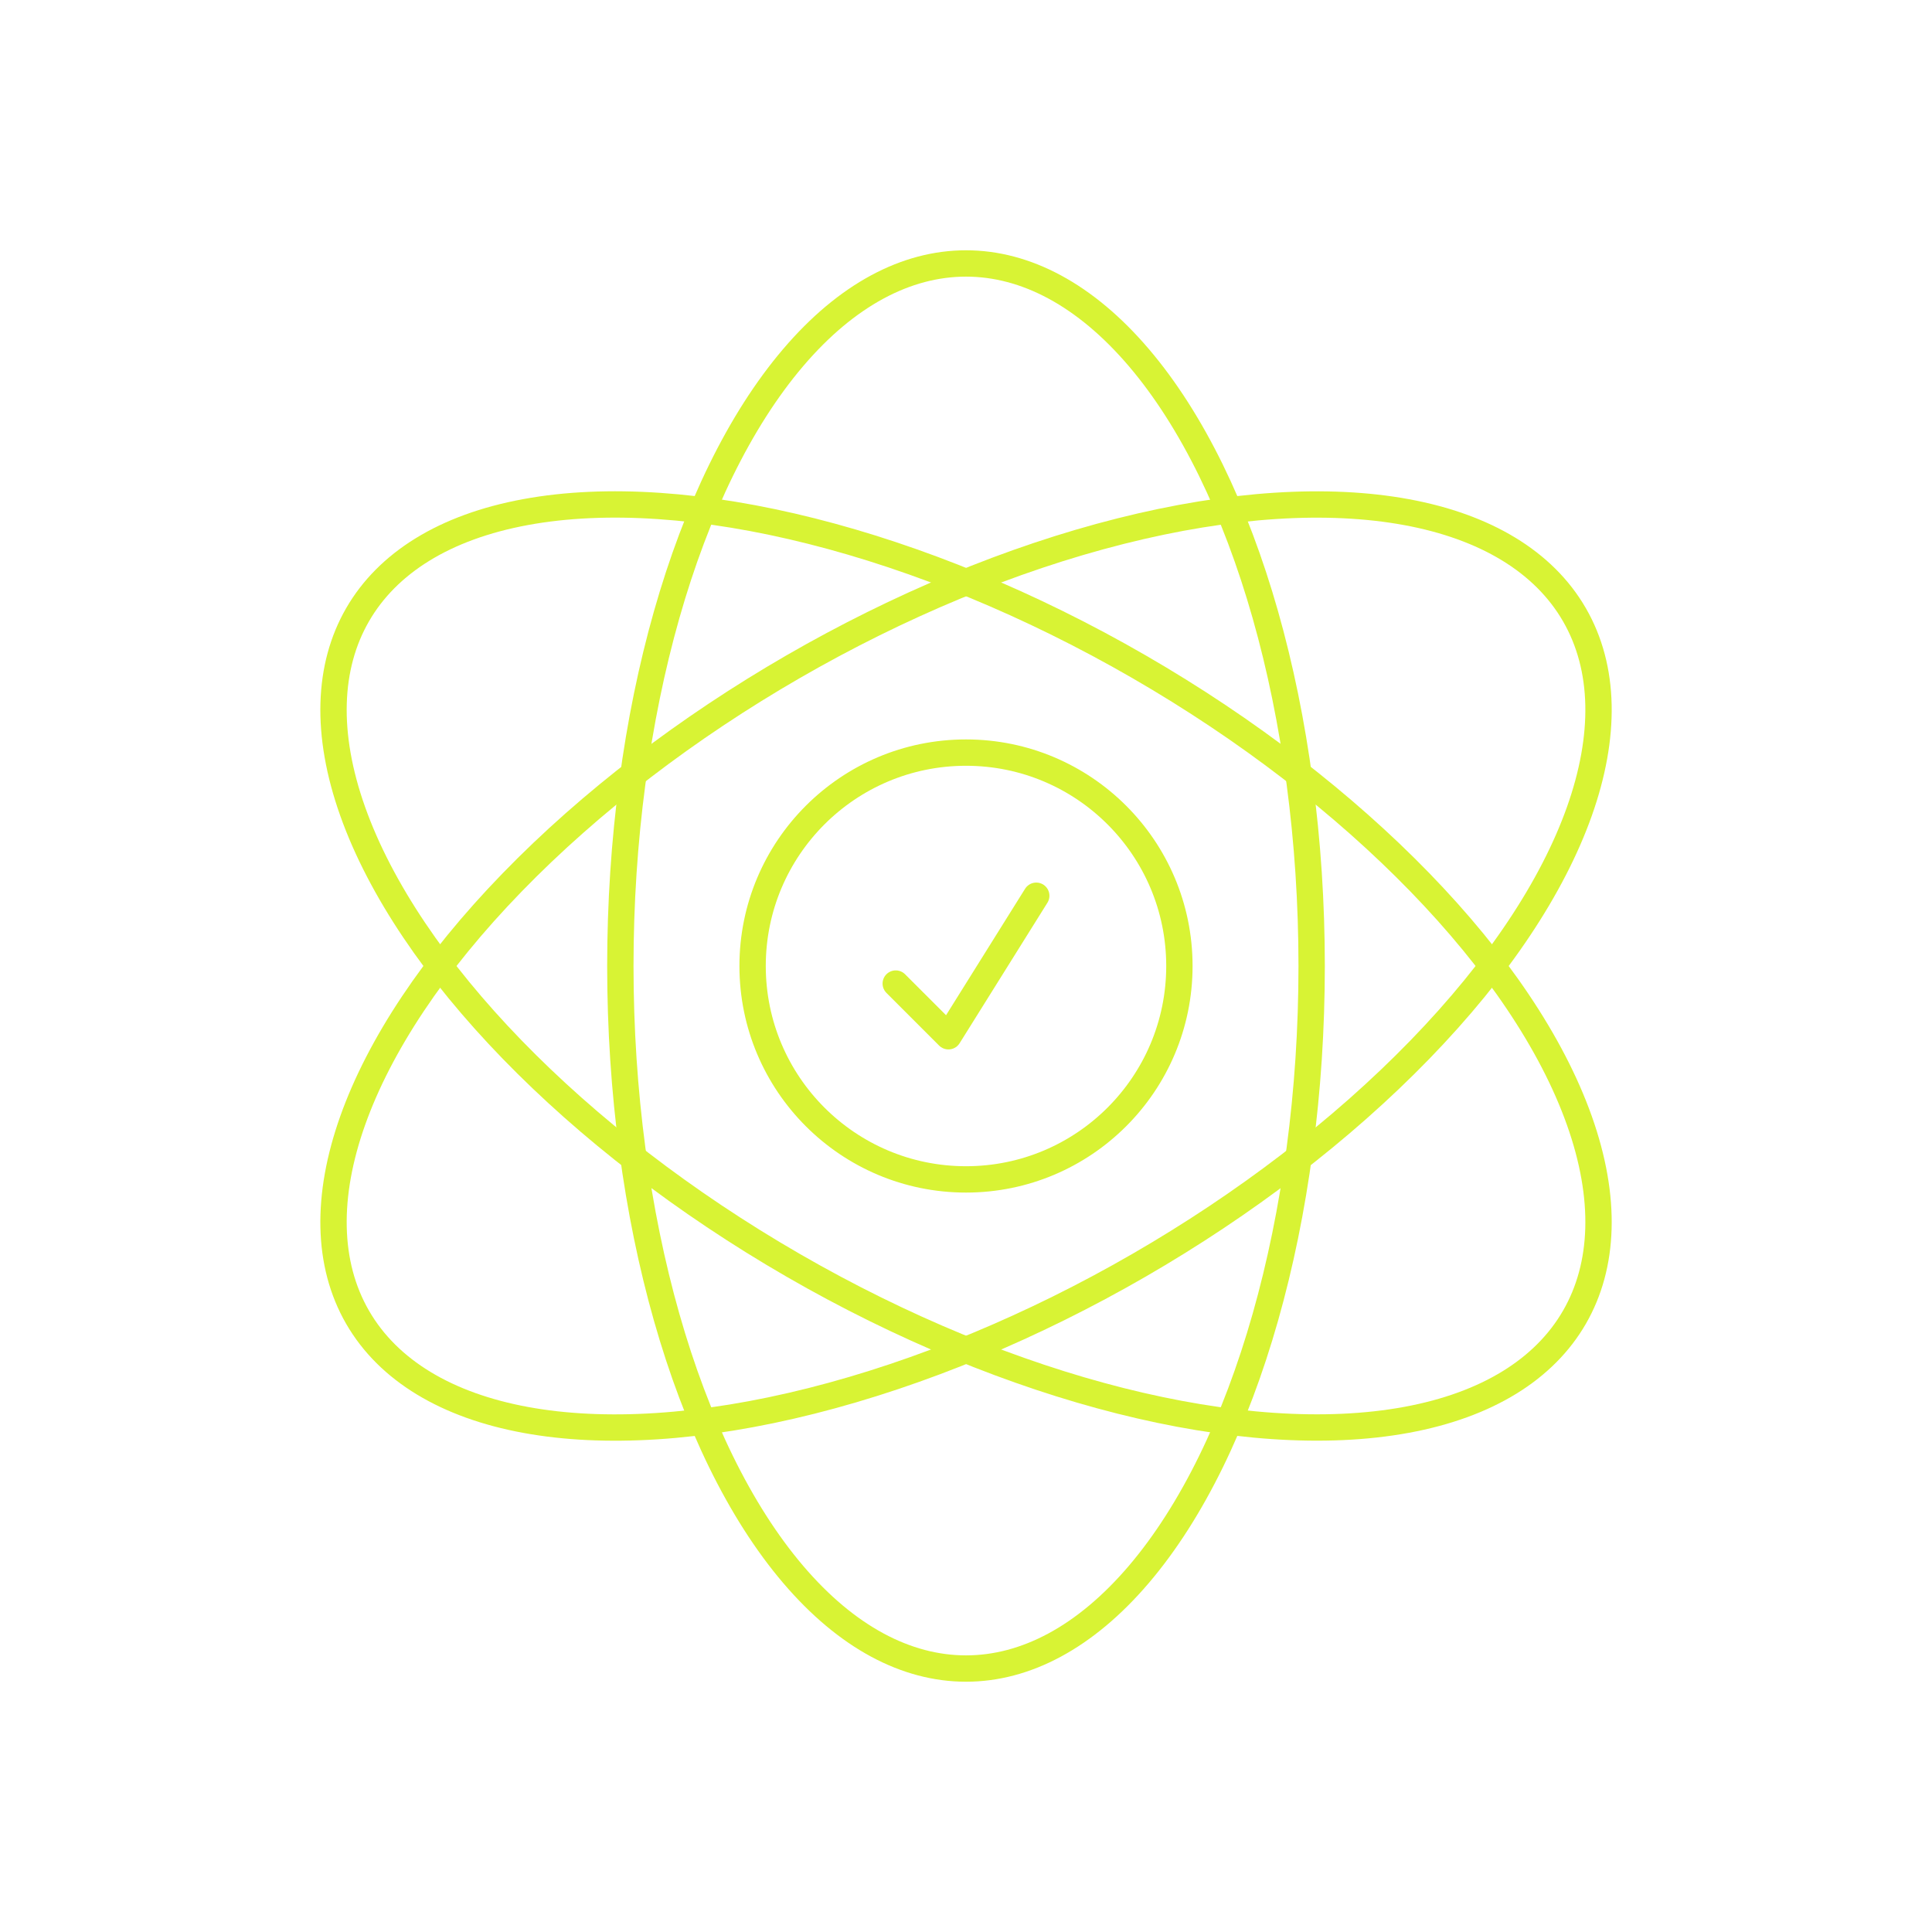
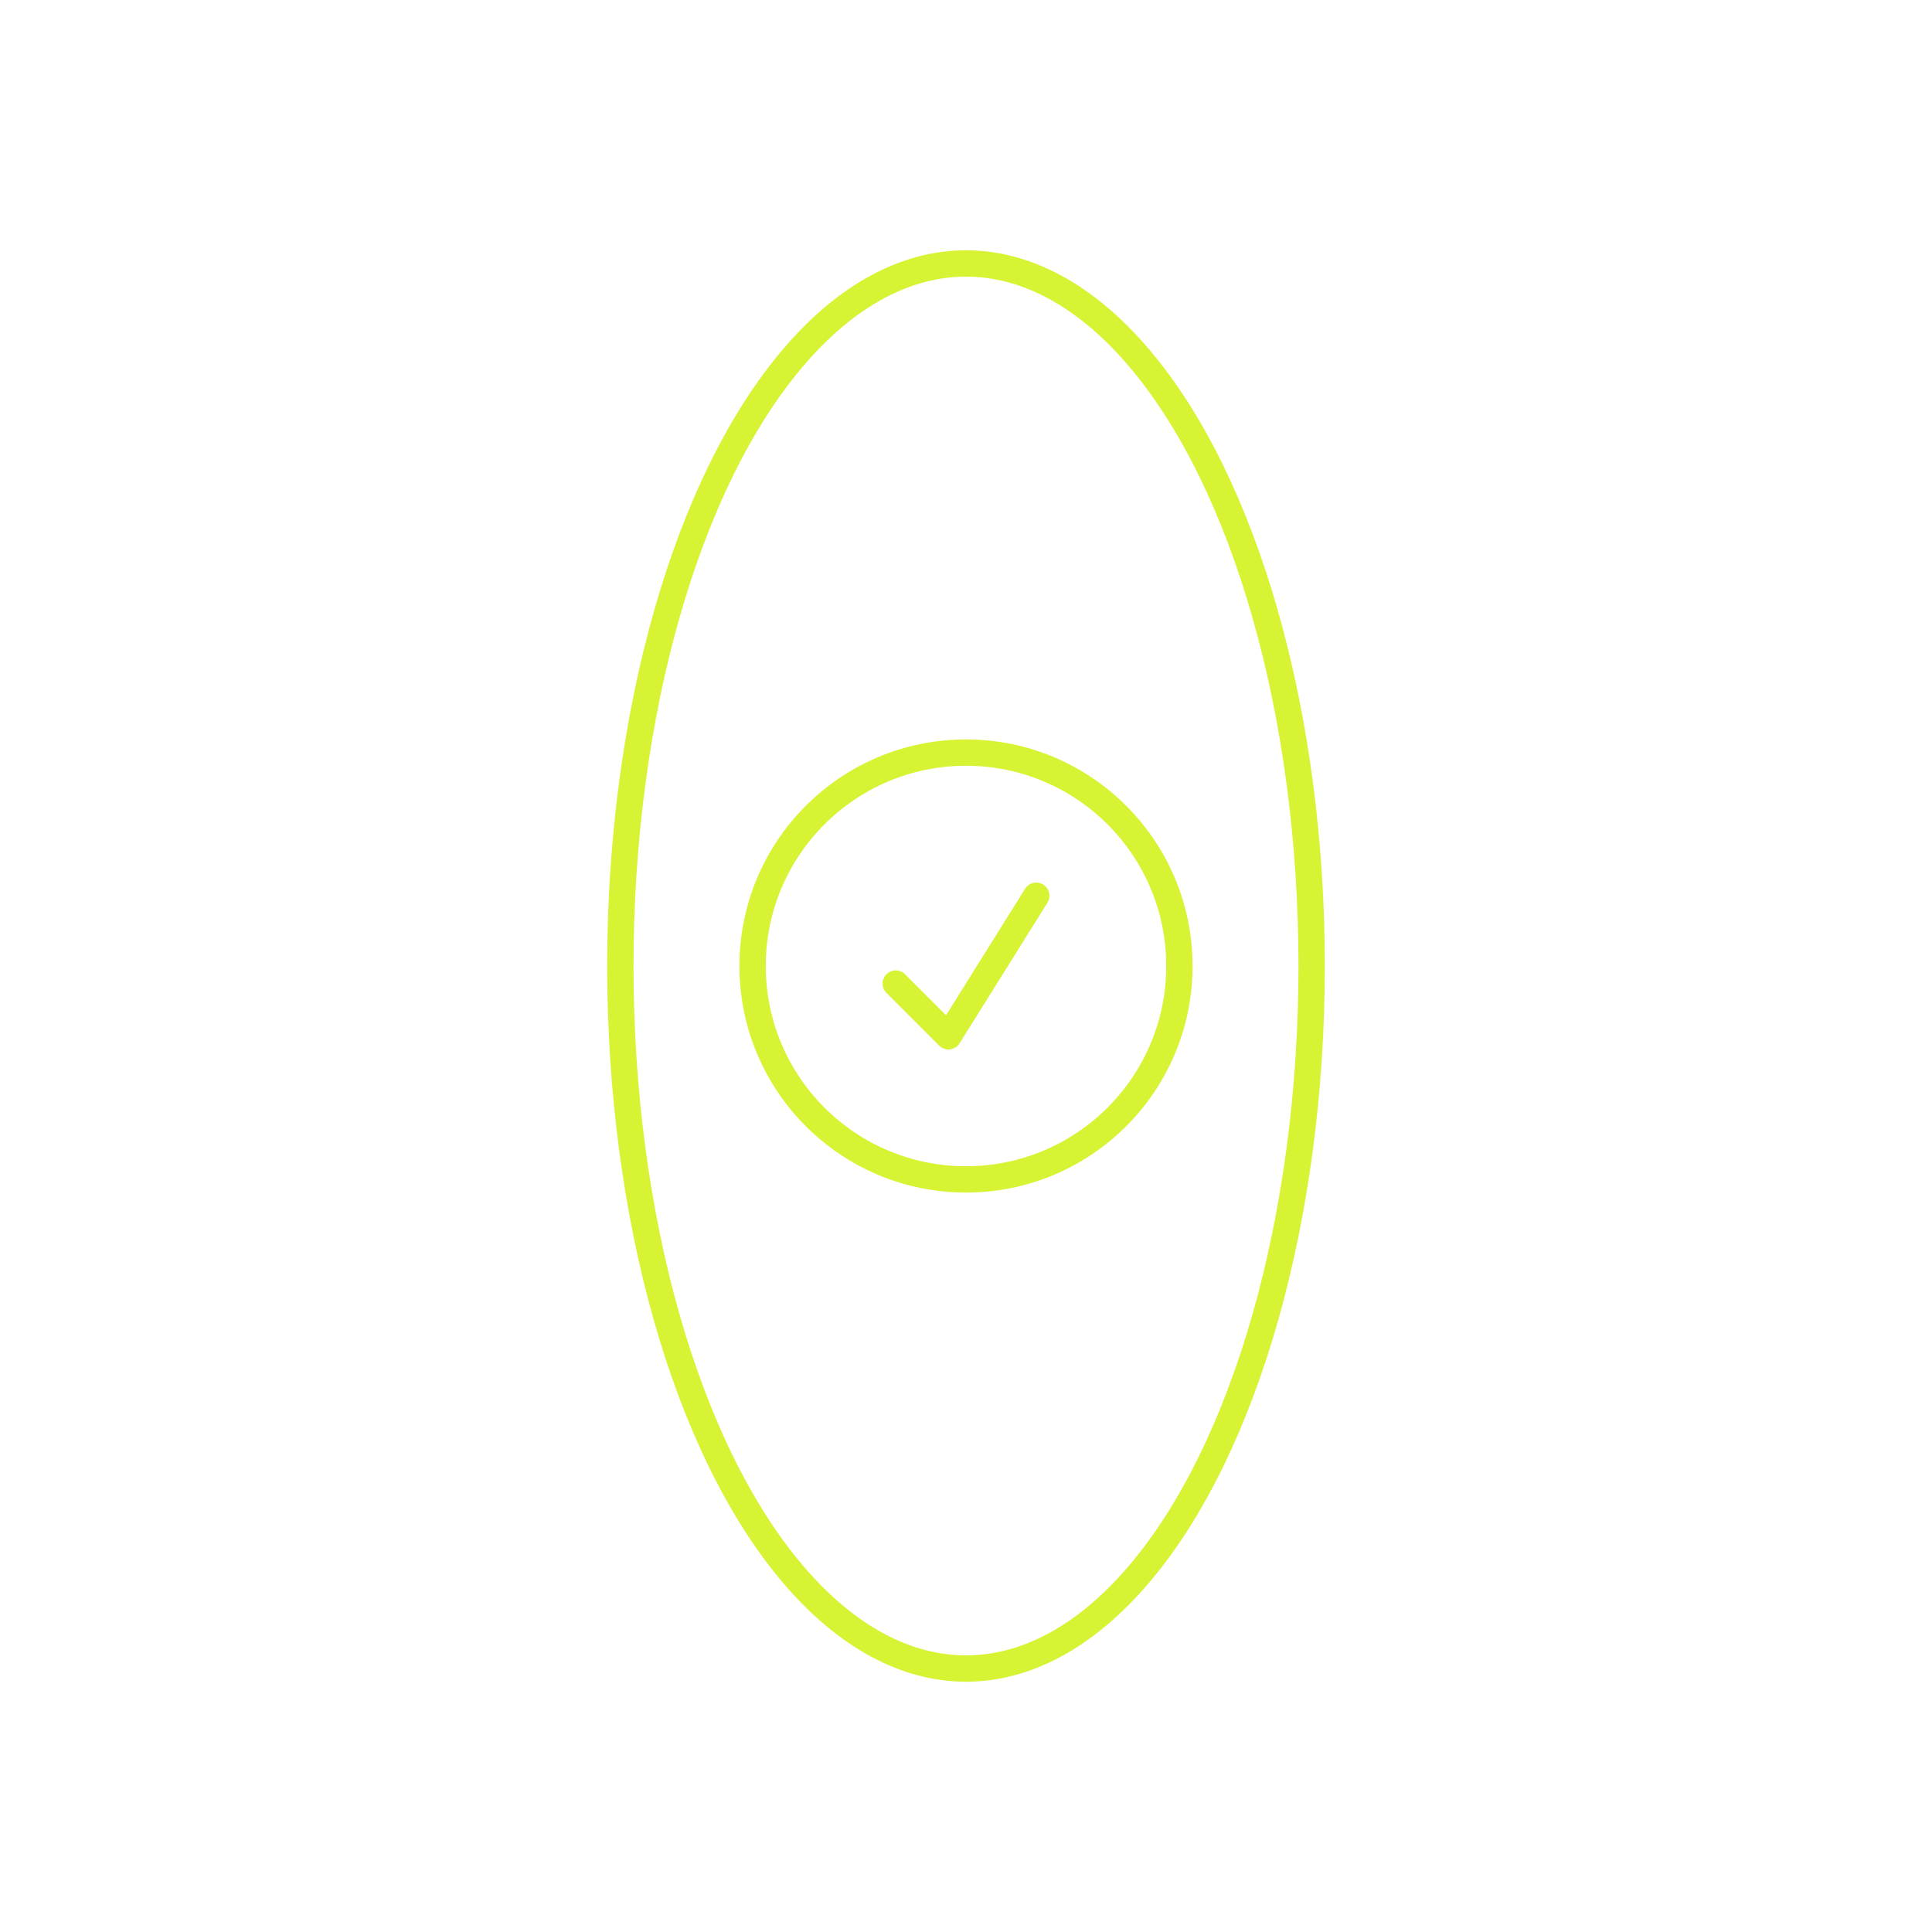
<svg xmlns="http://www.w3.org/2000/svg" id="CONTENT" viewBox="0 0 110 110">
  <defs>
    <style> .cls-1 { fill: none; stroke: #d8f334; stroke-linecap: round; stroke-linejoin: round; stroke-width: 1.5px; } </style>
  </defs>
  <ellipse class="cls-1" cx="55" cy="55" rx="19.68" ry="40" />
-   <ellipse class="cls-1" cx="55" cy="55" rx="40" ry="19.68" transform="translate(-20.13 34.87) rotate(-30)" />
-   <ellipse class="cls-1" cx="55" cy="55" rx="19.68" ry="40" transform="translate(-20.13 75.13) rotate(-60)" />
  <circle class="cls-1" cx="55" cy="55" r="12.15" />
  <polyline class="cls-1" points="51 56 54 59 59 51" />
</svg>